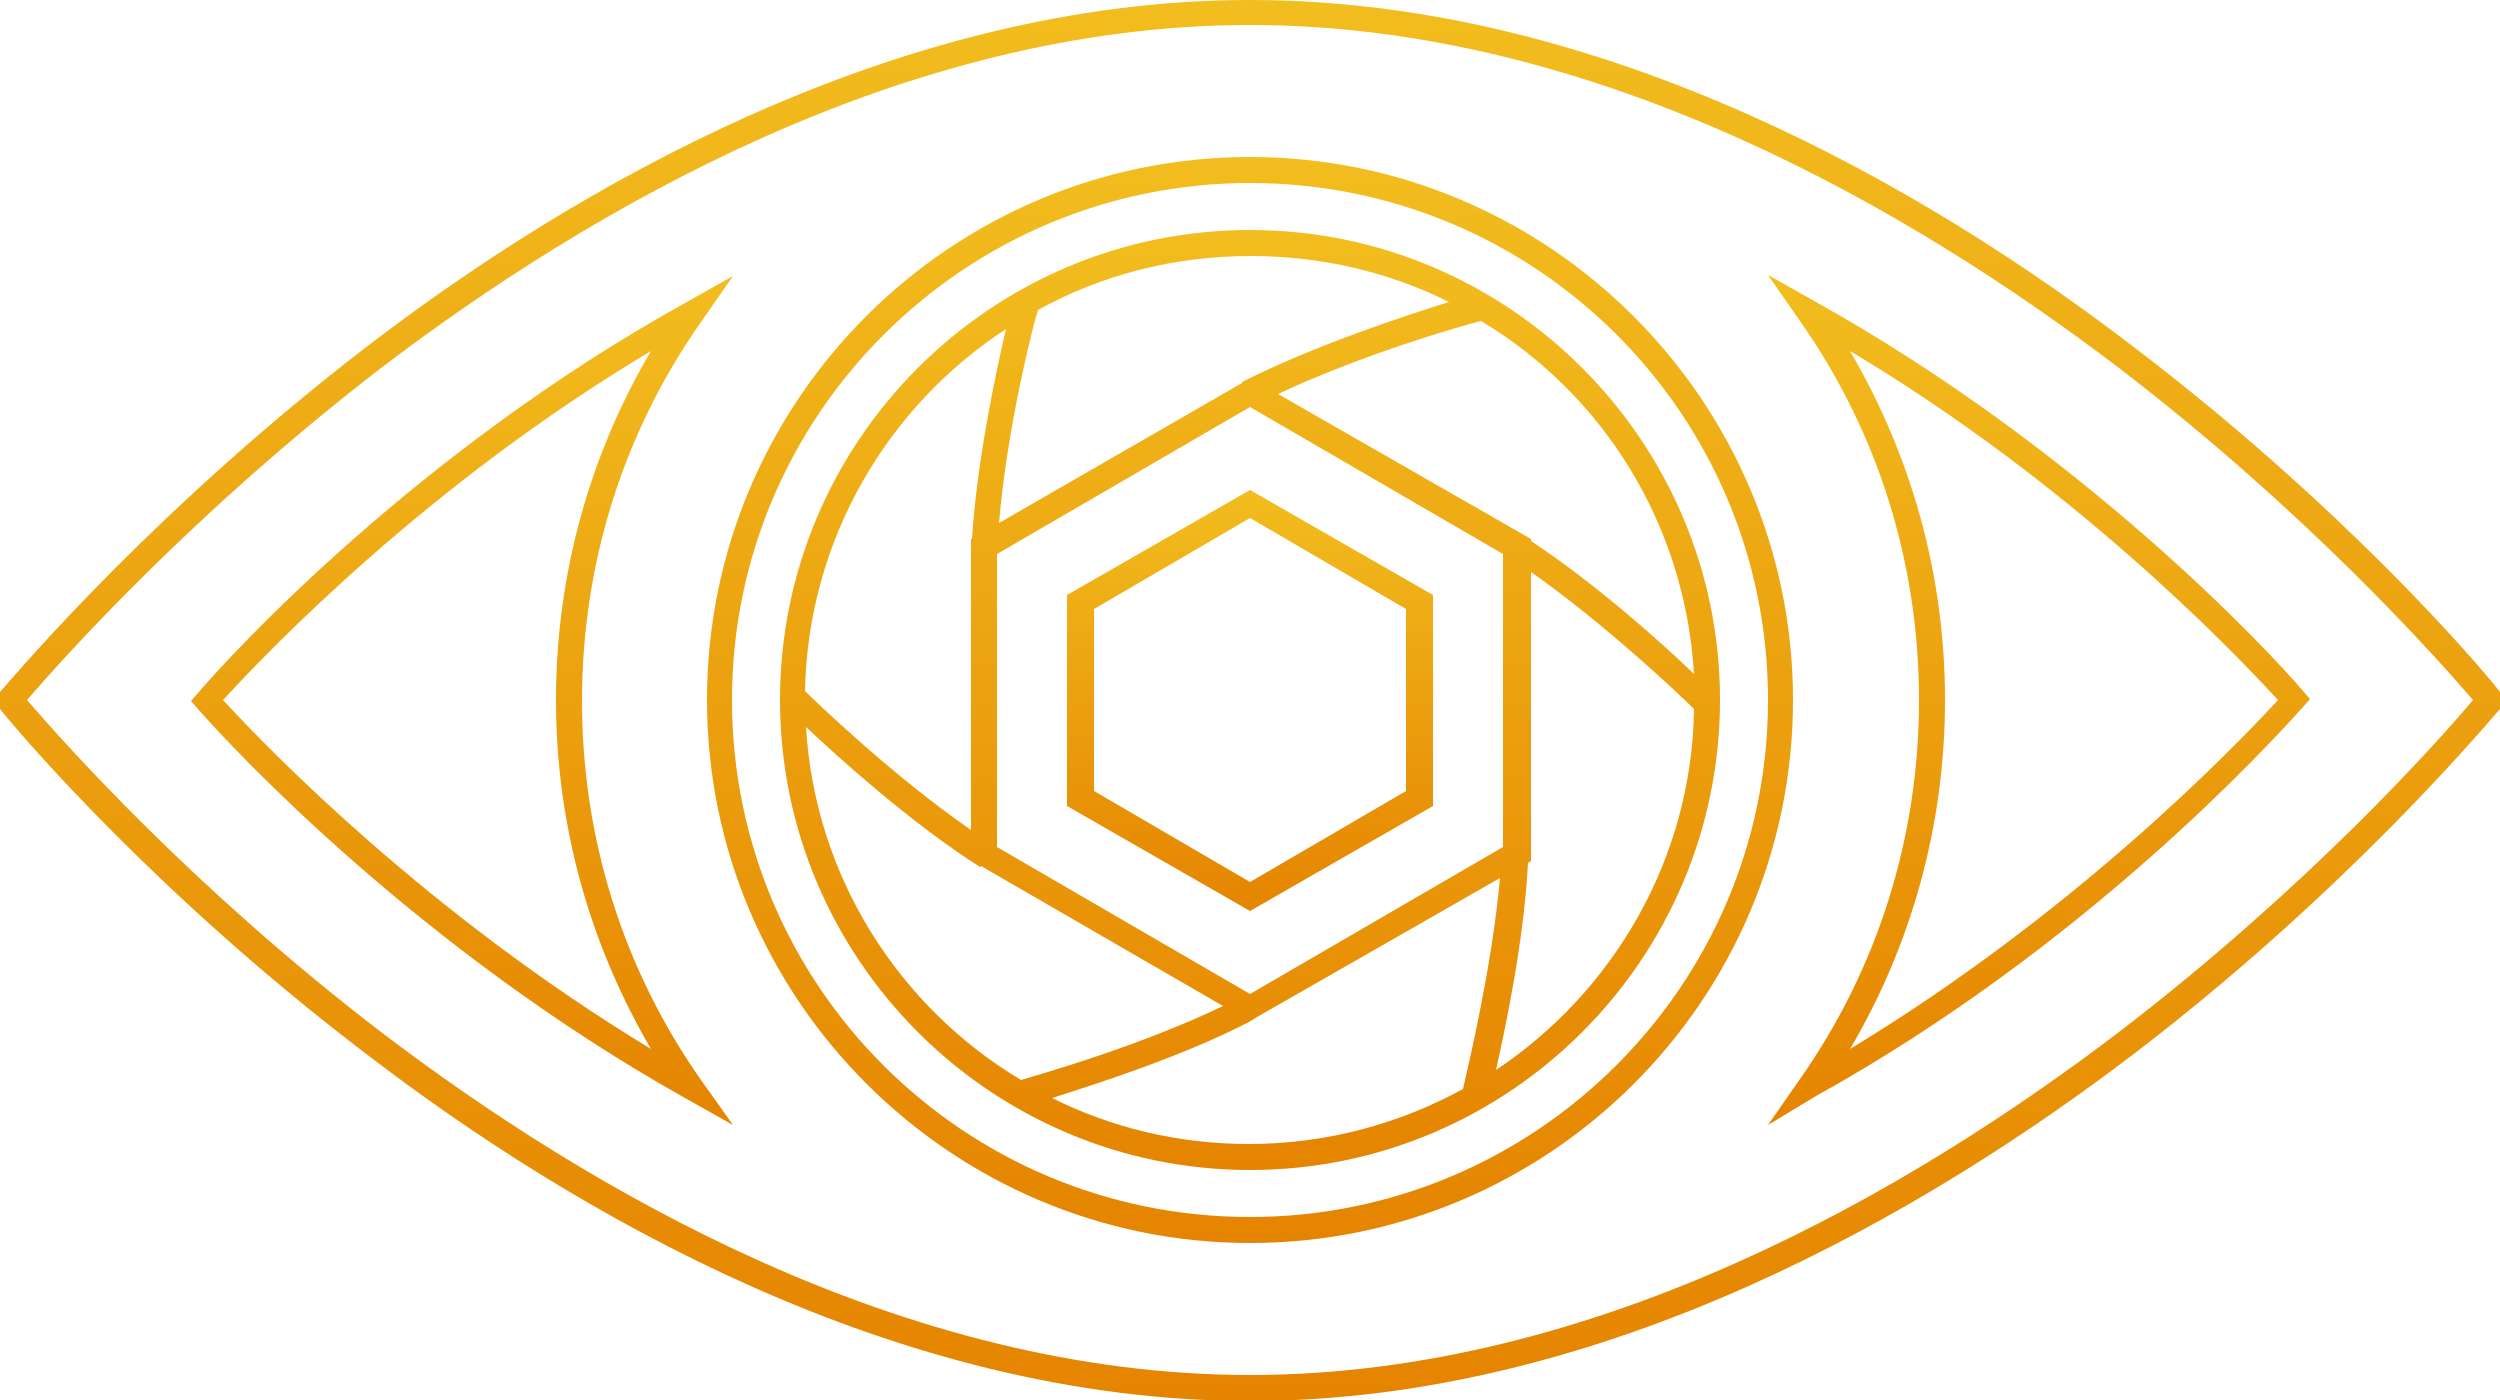
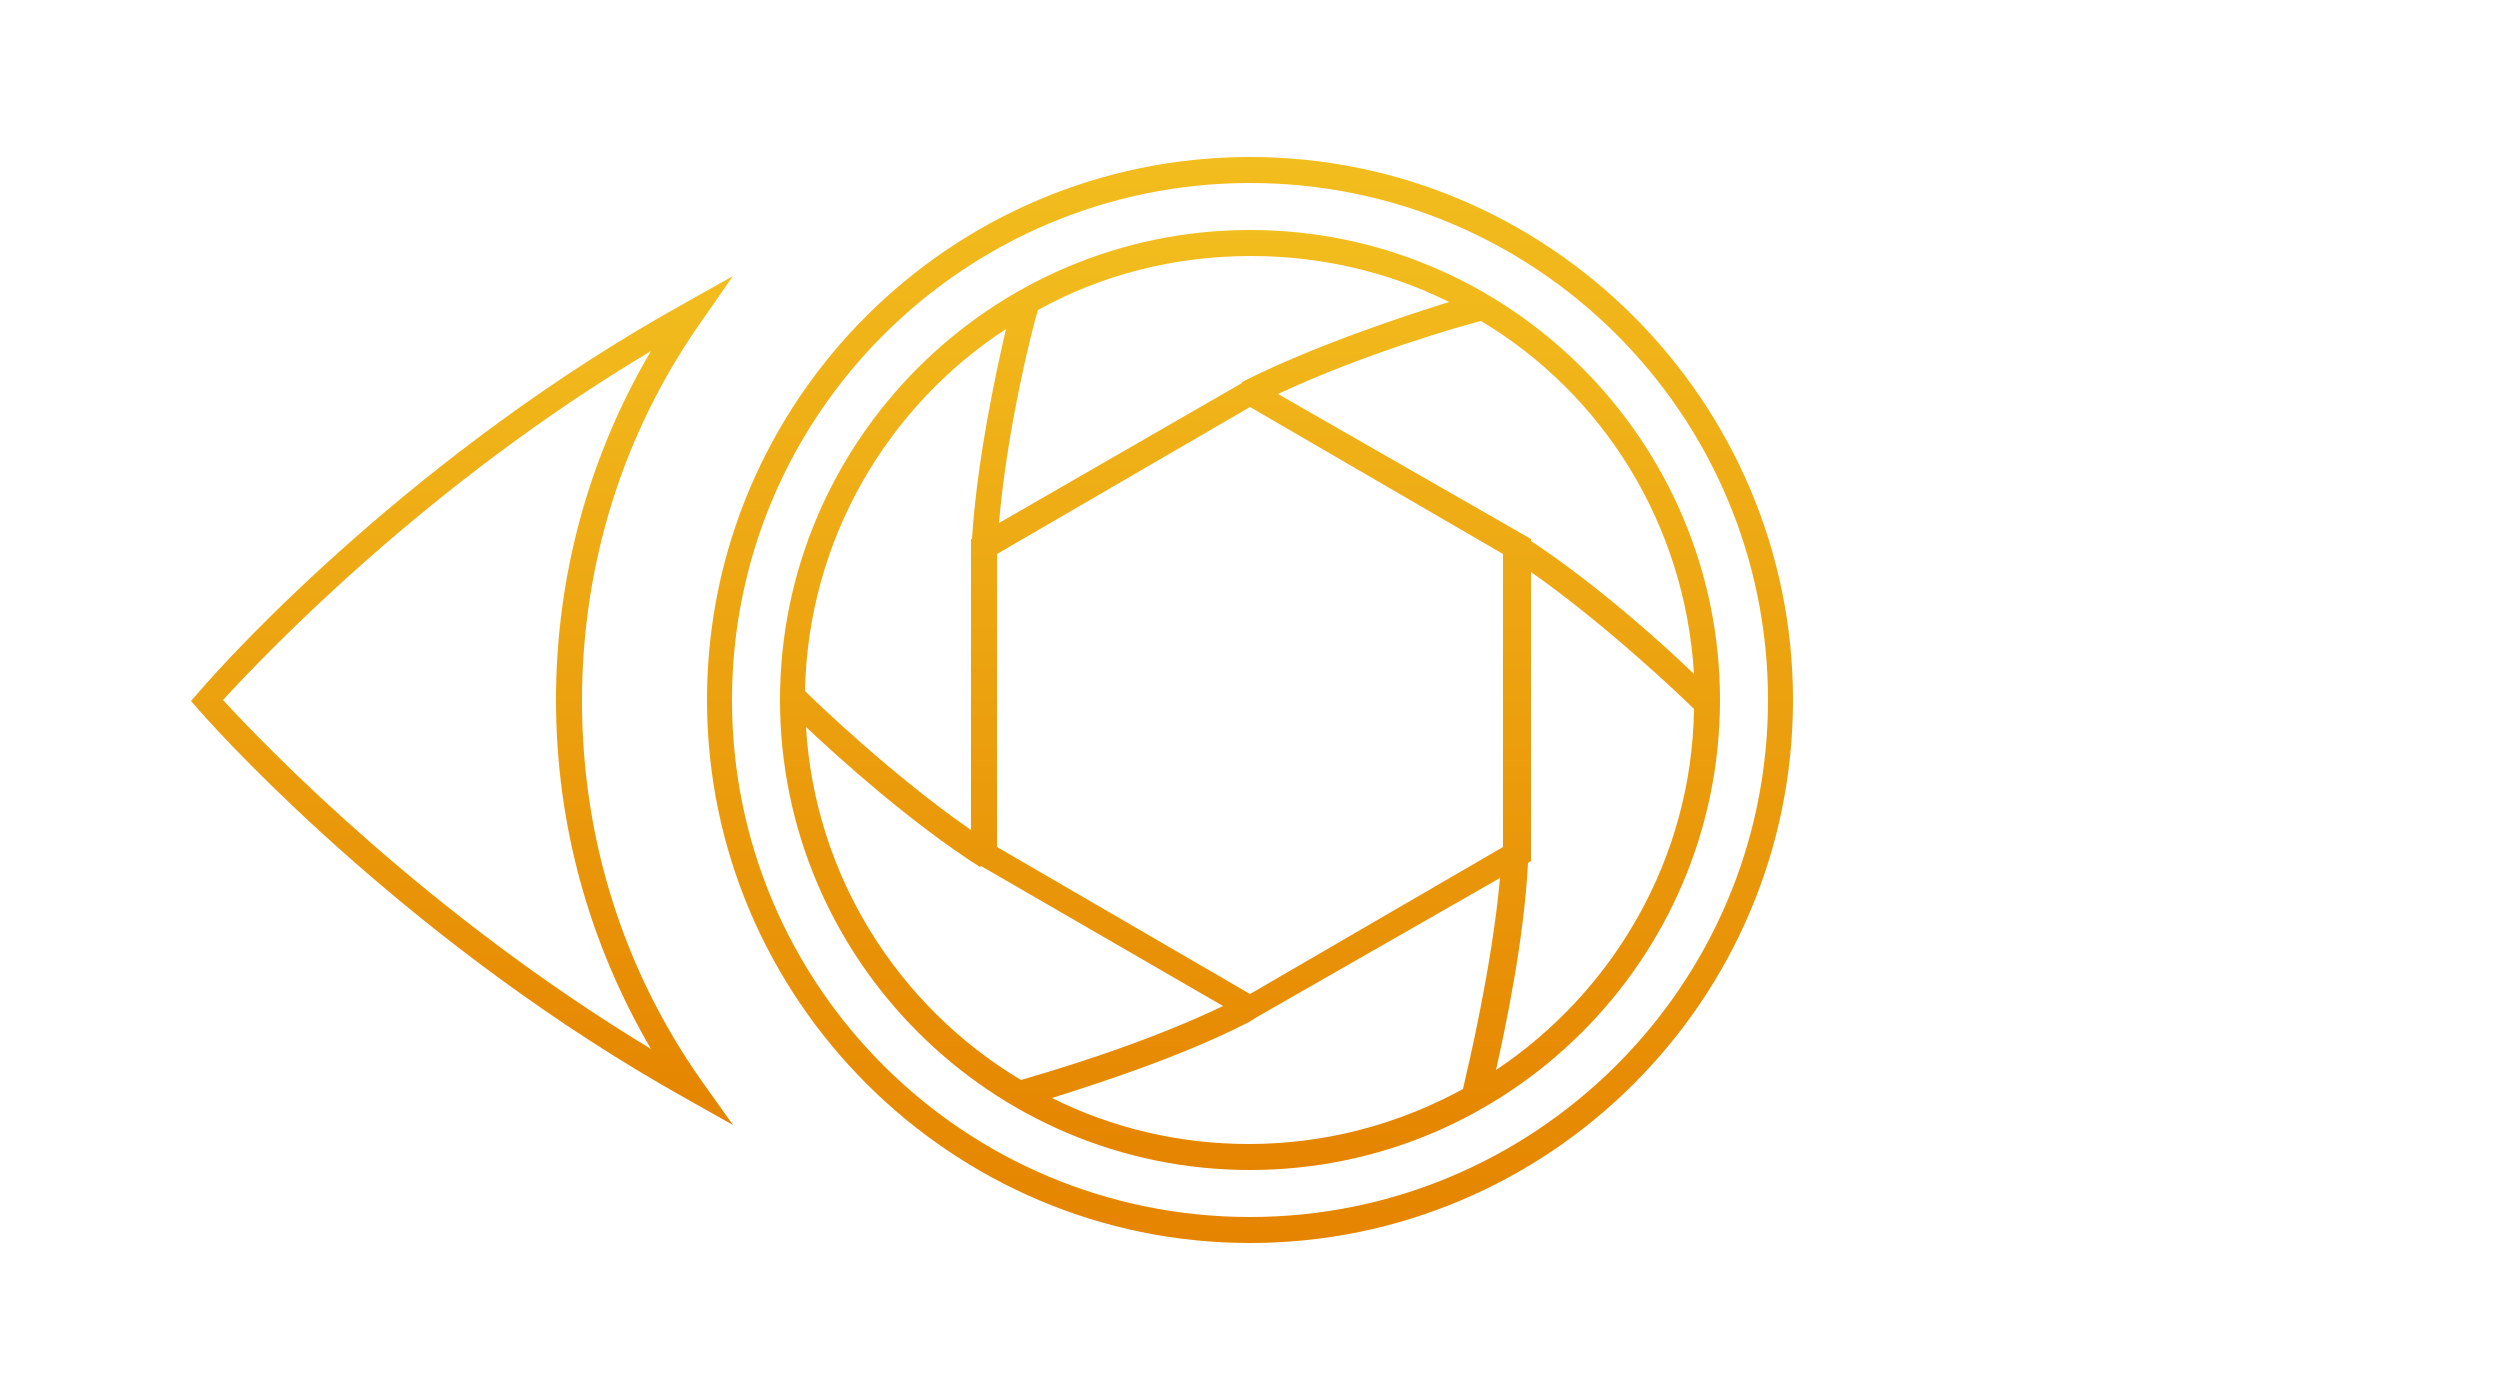
<svg xmlns="http://www.w3.org/2000/svg" version="1.1" id="Calque_2_1_" x="0px" y="0px" width="250px" height="140px" viewBox="-279 192 250 140" enable-background="new -279 192 250 140" xml:space="preserve">
  <g>
    <linearGradient id="SVGID_1_" gradientUnits="userSpaceOnUse" x1="-154" y1="207.744" x2="-154" y2="316.256">
      <stop offset="0" style="stop-color:#F2BD1E" />
      <stop offset="1" style="stop-color:#E58400" />
    </linearGradient>
    <path fill="url(#SVGID_1_)" d="M-154,207.7c-29.9,0-54.3,24.3-54.3,54.3c0,29.9,24.4,54.3,54.3,54.3s54.3-24.3,54.3-54.3   C-99.7,232.1-124.1,207.7-154,207.7z M-154,313.7c-28.6,0-51.8-23.1-51.8-51.7s23.3-51.7,51.8-51.7c28.6,0,51.8,23.1,51.8,51.7   S-125.5,313.7-154,313.7z" />
    <linearGradient id="SVGID_2_" gradientUnits="userSpaceOnUse" x1="-154" y1="215.01" x2="-154" y2="308.99">
      <stop offset="0" style="stop-color:#F2BD1E" />
      <stop offset="1" style="stop-color:#E58400" />
    </linearGradient>
-     <path fill="url(#SVGID_2_)" d="M-154,215c-25.9,0-47,21.1-47,47s21.1,47,47,47s47-21.1,47-47S-128.1,215-154,215z M-109.6,259.4   c-3.2-3.1-9.8-9-16.3-13.3v-0.2l-25.3-14.5c8.5-4,18.6-6.9,20.3-7.3C-118.7,231.4-110.5,244.4-109.6,259.4z M-179.3,276.7v-29.3   l25.3-14.7l25.3,14.7v29.3l-25.3,14.7L-179.3,276.7z M-134.1,222.2c-4.5,1.4-13.6,4.4-20.7,8l0,0.1l-24.3,14   c0.8-9.5,3.4-19.8,3.9-21.3c6.3-3.5,13.6-5.4,21.3-5.4C-146.9,217.6-140.1,219.2-134.1,222.2z M-178.4,224.9   c-1,4.3-2.9,13.1-3.4,21l-0.1,0V275c-7.8-5.4-15.5-12.8-16.6-13.9C-198.2,245.9-190.2,232.6-178.4,224.9z M-198.4,264.7   c3.4,3.2,10.5,9.6,17.4,14l0.1-0.1l24.2,14c-8.3,4-18.2,6.8-20.2,7.4C-189.1,292.7-197.5,279.7-198.4,264.7z M-173.8,301.8   c4.4-1.4,12.9-4.1,19.7-7.6l0,0l0.8-0.5c0,0,0,0,0,0l0,0l24.3-13.9c-0.8,8.9-3.2,18.9-3.7,21.1c-6.4,3.5-13.7,5.5-21.4,5.5   C-161.1,306.4-167.8,304.8-173.8,301.8z M-129.4,299c1-4.5,2.8-13,3.2-20.7l0.3-0.2v-28.9c7.4,5.2,14.9,12.3,16.3,13.7   C-109.8,277.9-117.7,291.2-129.4,299z" />
+     <path fill="url(#SVGID_2_)" d="M-154,215c-25.9,0-47,21.1-47,47s21.1,47,47,47s47-21.1,47-47S-128.1,215-154,215z M-109.6,259.4   c-3.2-3.1-9.8-9-16.3-13.3v-0.2l-25.3-14.5c8.5-4,18.6-6.9,20.3-7.3C-118.7,231.4-110.5,244.4-109.6,259.4M-179.3,276.7v-29.3   l25.3-14.7l25.3,14.7v29.3l-25.3,14.7L-179.3,276.7z M-134.1,222.2c-4.5,1.4-13.6,4.4-20.7,8l0,0.1l-24.3,14   c0.8-9.5,3.4-19.8,3.9-21.3c6.3-3.5,13.6-5.4,21.3-5.4C-146.9,217.6-140.1,219.2-134.1,222.2z M-178.4,224.9   c-1,4.3-2.9,13.1-3.4,21l-0.1,0V275c-7.8-5.4-15.5-12.8-16.6-13.9C-198.2,245.9-190.2,232.6-178.4,224.9z M-198.4,264.7   c3.4,3.2,10.5,9.6,17.4,14l0.1-0.1l24.2,14c-8.3,4-18.2,6.8-20.2,7.4C-189.1,292.7-197.5,279.7-198.4,264.7z M-173.8,301.8   c4.4-1.4,12.9-4.1,19.7-7.6l0,0l0.8-0.5c0,0,0,0,0,0l0,0l24.3-13.9c-0.8,8.9-3.2,18.9-3.7,21.1c-6.4,3.5-13.7,5.5-21.4,5.5   C-161.1,306.4-167.8,304.8-173.8,301.8z M-129.4,299c1-4.5,2.8-13,3.2-20.7l0.3-0.2v-28.9c7.4,5.2,14.9,12.3,16.3,13.7   C-109.8,277.9-117.7,291.2-129.4,299z" />
    <linearGradient id="SVGID_3_" gradientUnits="userSpaceOnUse" x1="-154" y1="240.927" x2="-154" y2="283.073">
      <stop offset="0" style="stop-color:#F2BD1E" />
      <stop offset="1" style="stop-color:#E58400" />
    </linearGradient>
-     <path fill="url(#SVGID_3_)" d="M-172.3,251.5v21.1l18.3,10.5l18.3-10.5v-21.1l-18.3-10.5L-172.3,251.5z M-138.4,271.1l-15.6,9.1   l-15.6-9.1v-18.2l15.6-9.1l15.6,9.1V271.1z" />
    <linearGradient id="SVGID_4_" gradientUnits="userSpaceOnUse" x1="-154" y1="192" x2="-154" y2="332">
      <stop offset="0" style="stop-color:#F2BD1E" />
      <stop offset="1" style="stop-color:#E58400" />
    </linearGradient>
-     <path fill="url(#SVGID_4_)" d="M-65.5,226.8c-20.7-15.9-53-34.8-88.5-34.8s-67.8,18.9-88.5,34.8c-20.4,15.7-33.9,31.4-36.5,34.4   v1.7c2.4,3,16,18.8,36.5,34.4c20.7,15.9,53,34.8,88.5,34.8s67.8-19,88.5-34.8c20.4-15.6,33.9-31.4,36.5-34.4v-1.7   C-31.4,258.1-45,242.4-65.5,226.8z M-67.1,295.2c-20.5,15.6-52.1,34.3-86.9,34.3s-66.4-18.7-86.9-34.3   c-18.8-14.4-31.6-28.8-35.4-33.2c3.8-4.4,16.7-18.8,35.4-33.2c20.5-15.6,52.1-34.3,86.9-34.3c34.8,0,66.4,18.7,86.9,34.3   c18.8,14.4,31.6,28.8,35.4,33.2C-35.4,266.4-48.3,280.8-67.1,295.2z" />
    <linearGradient id="SVGID_5_" gradientUnits="userSpaceOnUse" x1="-75.072" y1="219.491" x2="-75.072" y2="304.509">
      <stop offset="0" style="stop-color:#F2BD1E" />
      <stop offset="1" style="stop-color:#E58400" />
    </linearGradient>
-     <path fill="url(#SVGID_5_)" d="M-97.4,222.2l-4.8-2.7l3.2,4.6c7.8,11.1,11.9,24.2,11.9,37.9s-4.1,26.8-11.9,37.9l-3.2,4.6l4.8-2.9   c26.7-14.8,45.2-35,48.7-38.9l0.7-0.8l-0.7-0.8C-52,257.2-70.7,237.1-97.4,222.2z M-94,296.9c6.2-10.5,9.5-22.5,9.5-34.9   c0-12.4-3.3-24.3-9.5-34.9c22.3,13.3,38.2,29.9,42.8,34.9C-55.8,267-71.7,283.4-94,296.9z" />
    <linearGradient id="SVGID_6_" gradientUnits="userSpaceOnUse" x1="-232.928" y1="219.613" x2="-232.928" y2="304.509">
      <stop offset="0" style="stop-color:#F2BD1E" />
      <stop offset="1" style="stop-color:#E58400" />
    </linearGradient>
    <path fill="url(#SVGID_6_)" d="M-220.8,262.1c0-13.7,4.1-26.8,11.9-37.9l3.2-4.6l-4.8,2.7c-26.7,14.8-45.3,35-48.7,39l-0.7,0.8   l0.7,0.8c3.4,3.9,22.1,24,48.7,38.9l4.8,2.7l-3.2-4.5C-216.7,288.9-220.8,275.8-220.8,262.1z M-256.7,262   c4.6-5,20.5-21.6,42.8-34.9c-6.2,10.5-9.5,22.5-9.5,34.9c0,12.4,3.3,24.3,9.5,34.9C-236.2,283.4-252.1,267-256.7,262z" />
  </g>
</svg>